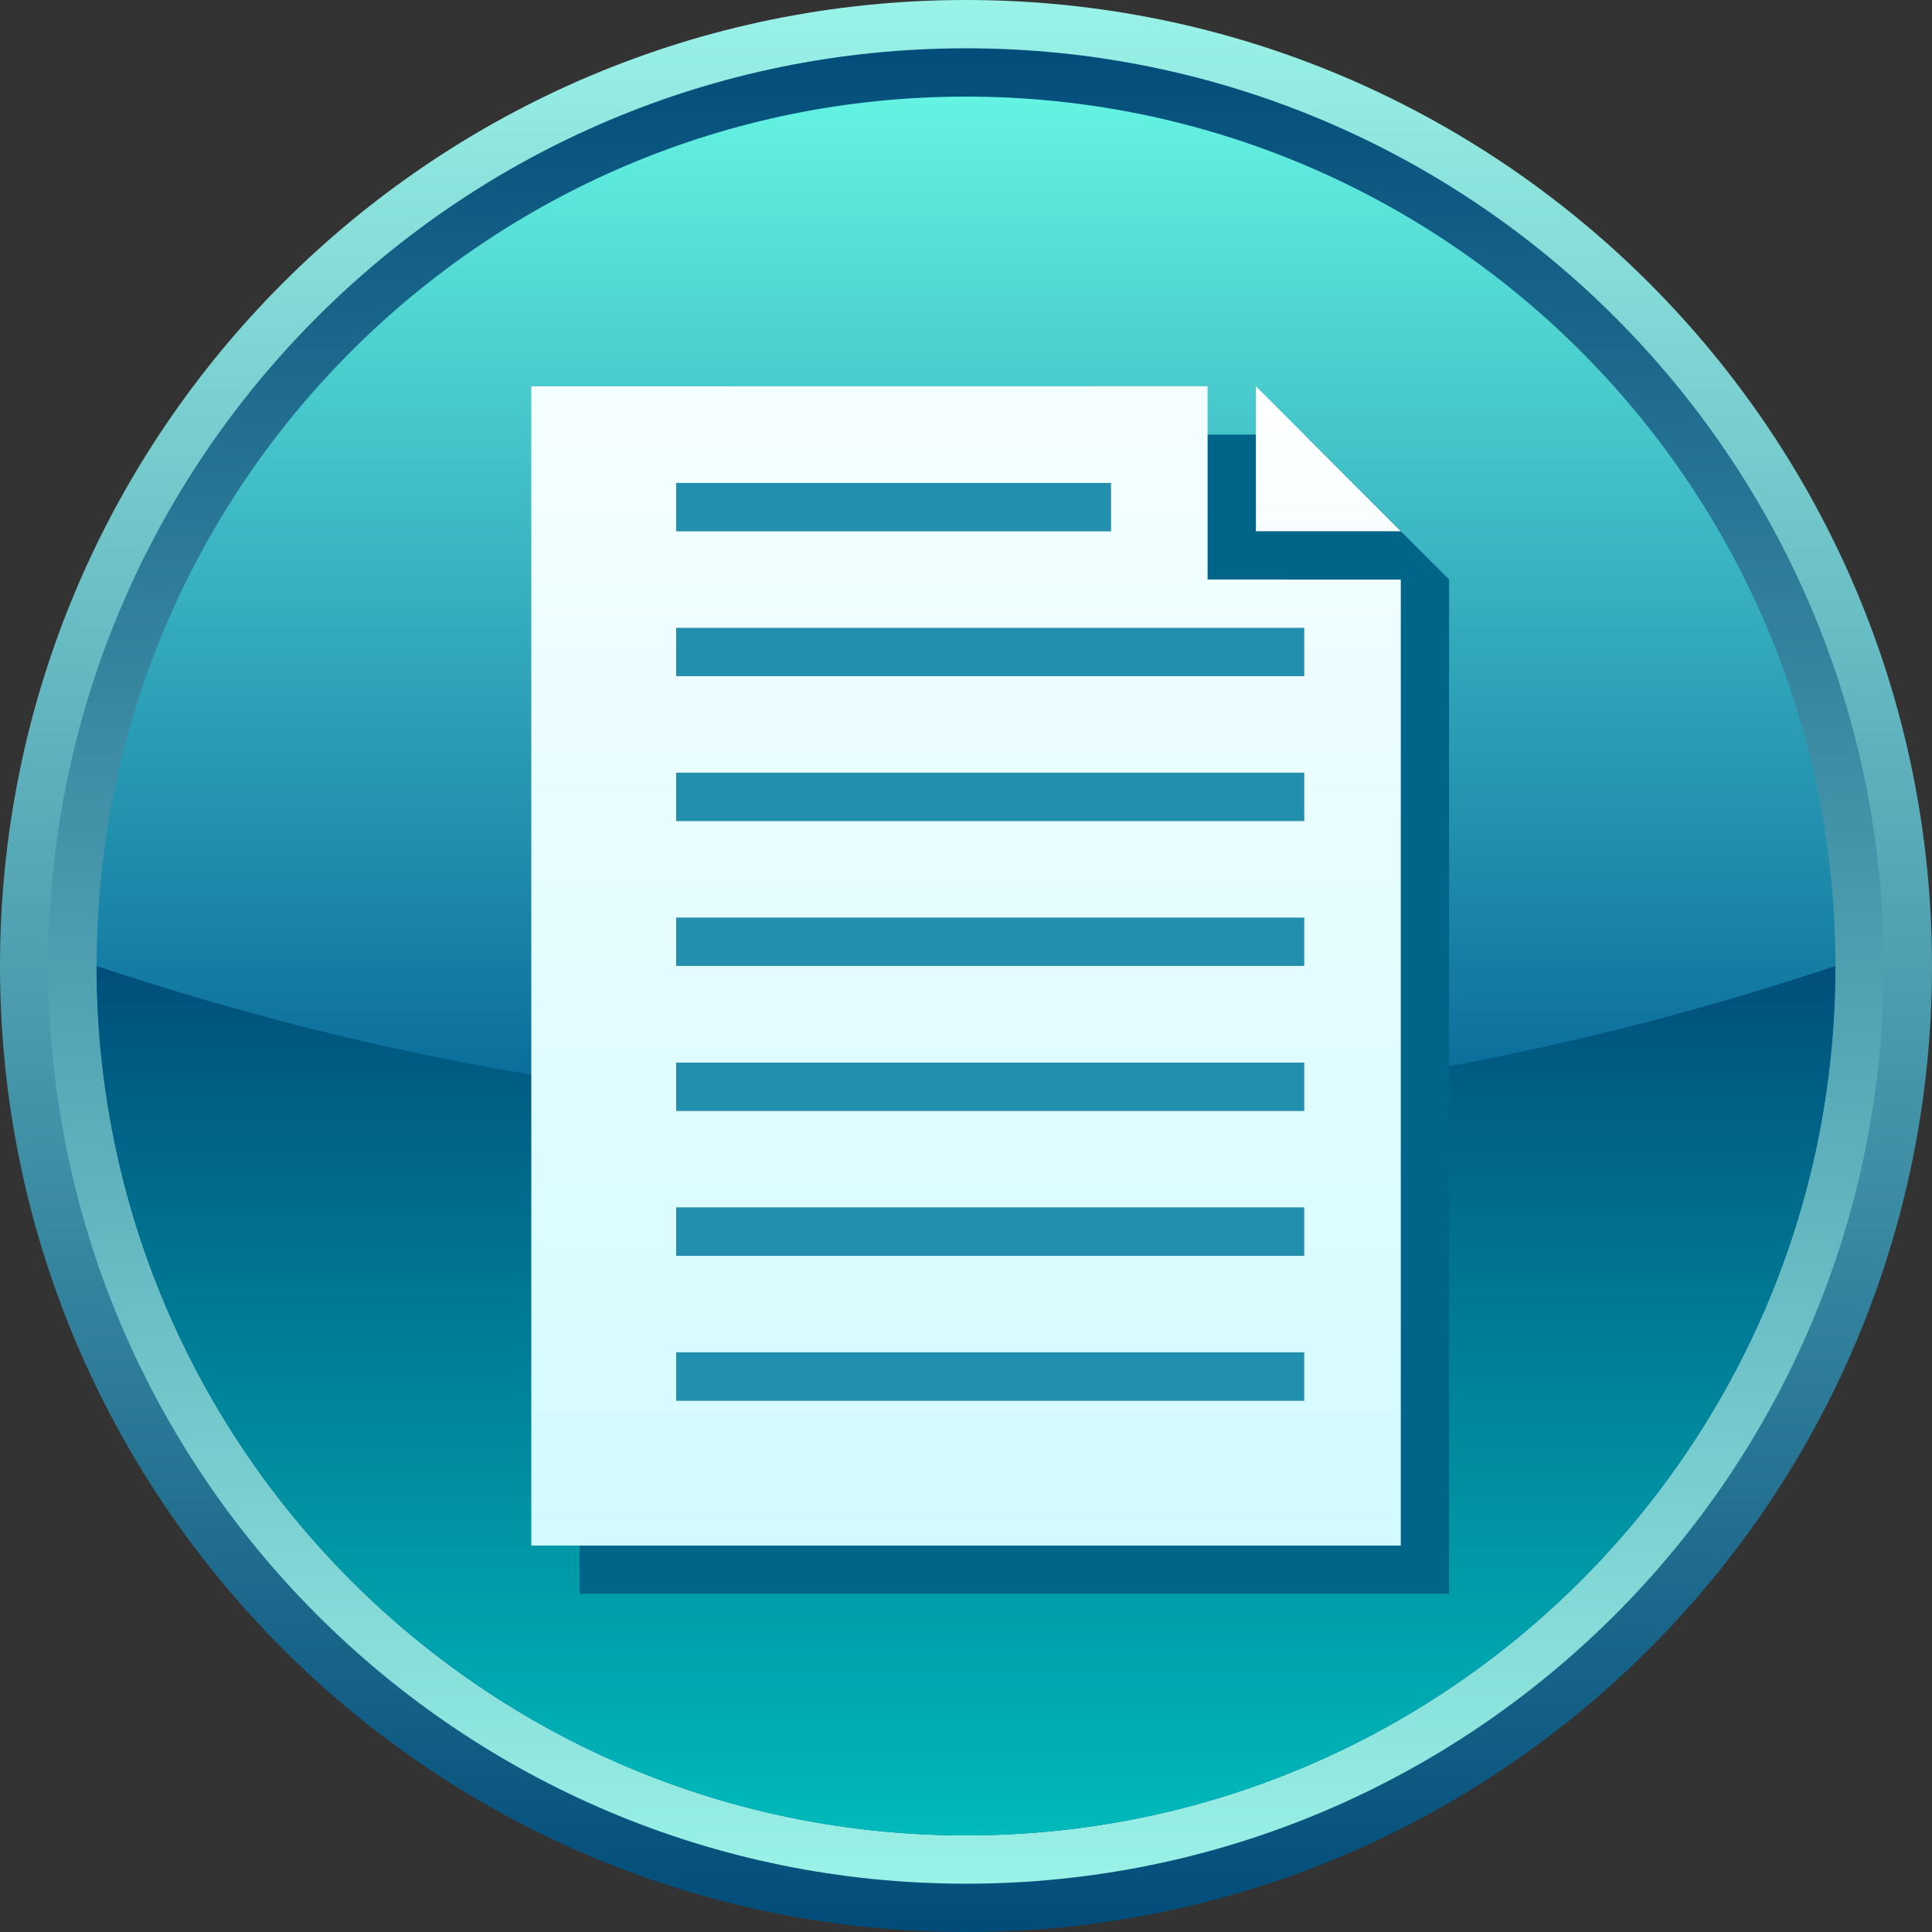
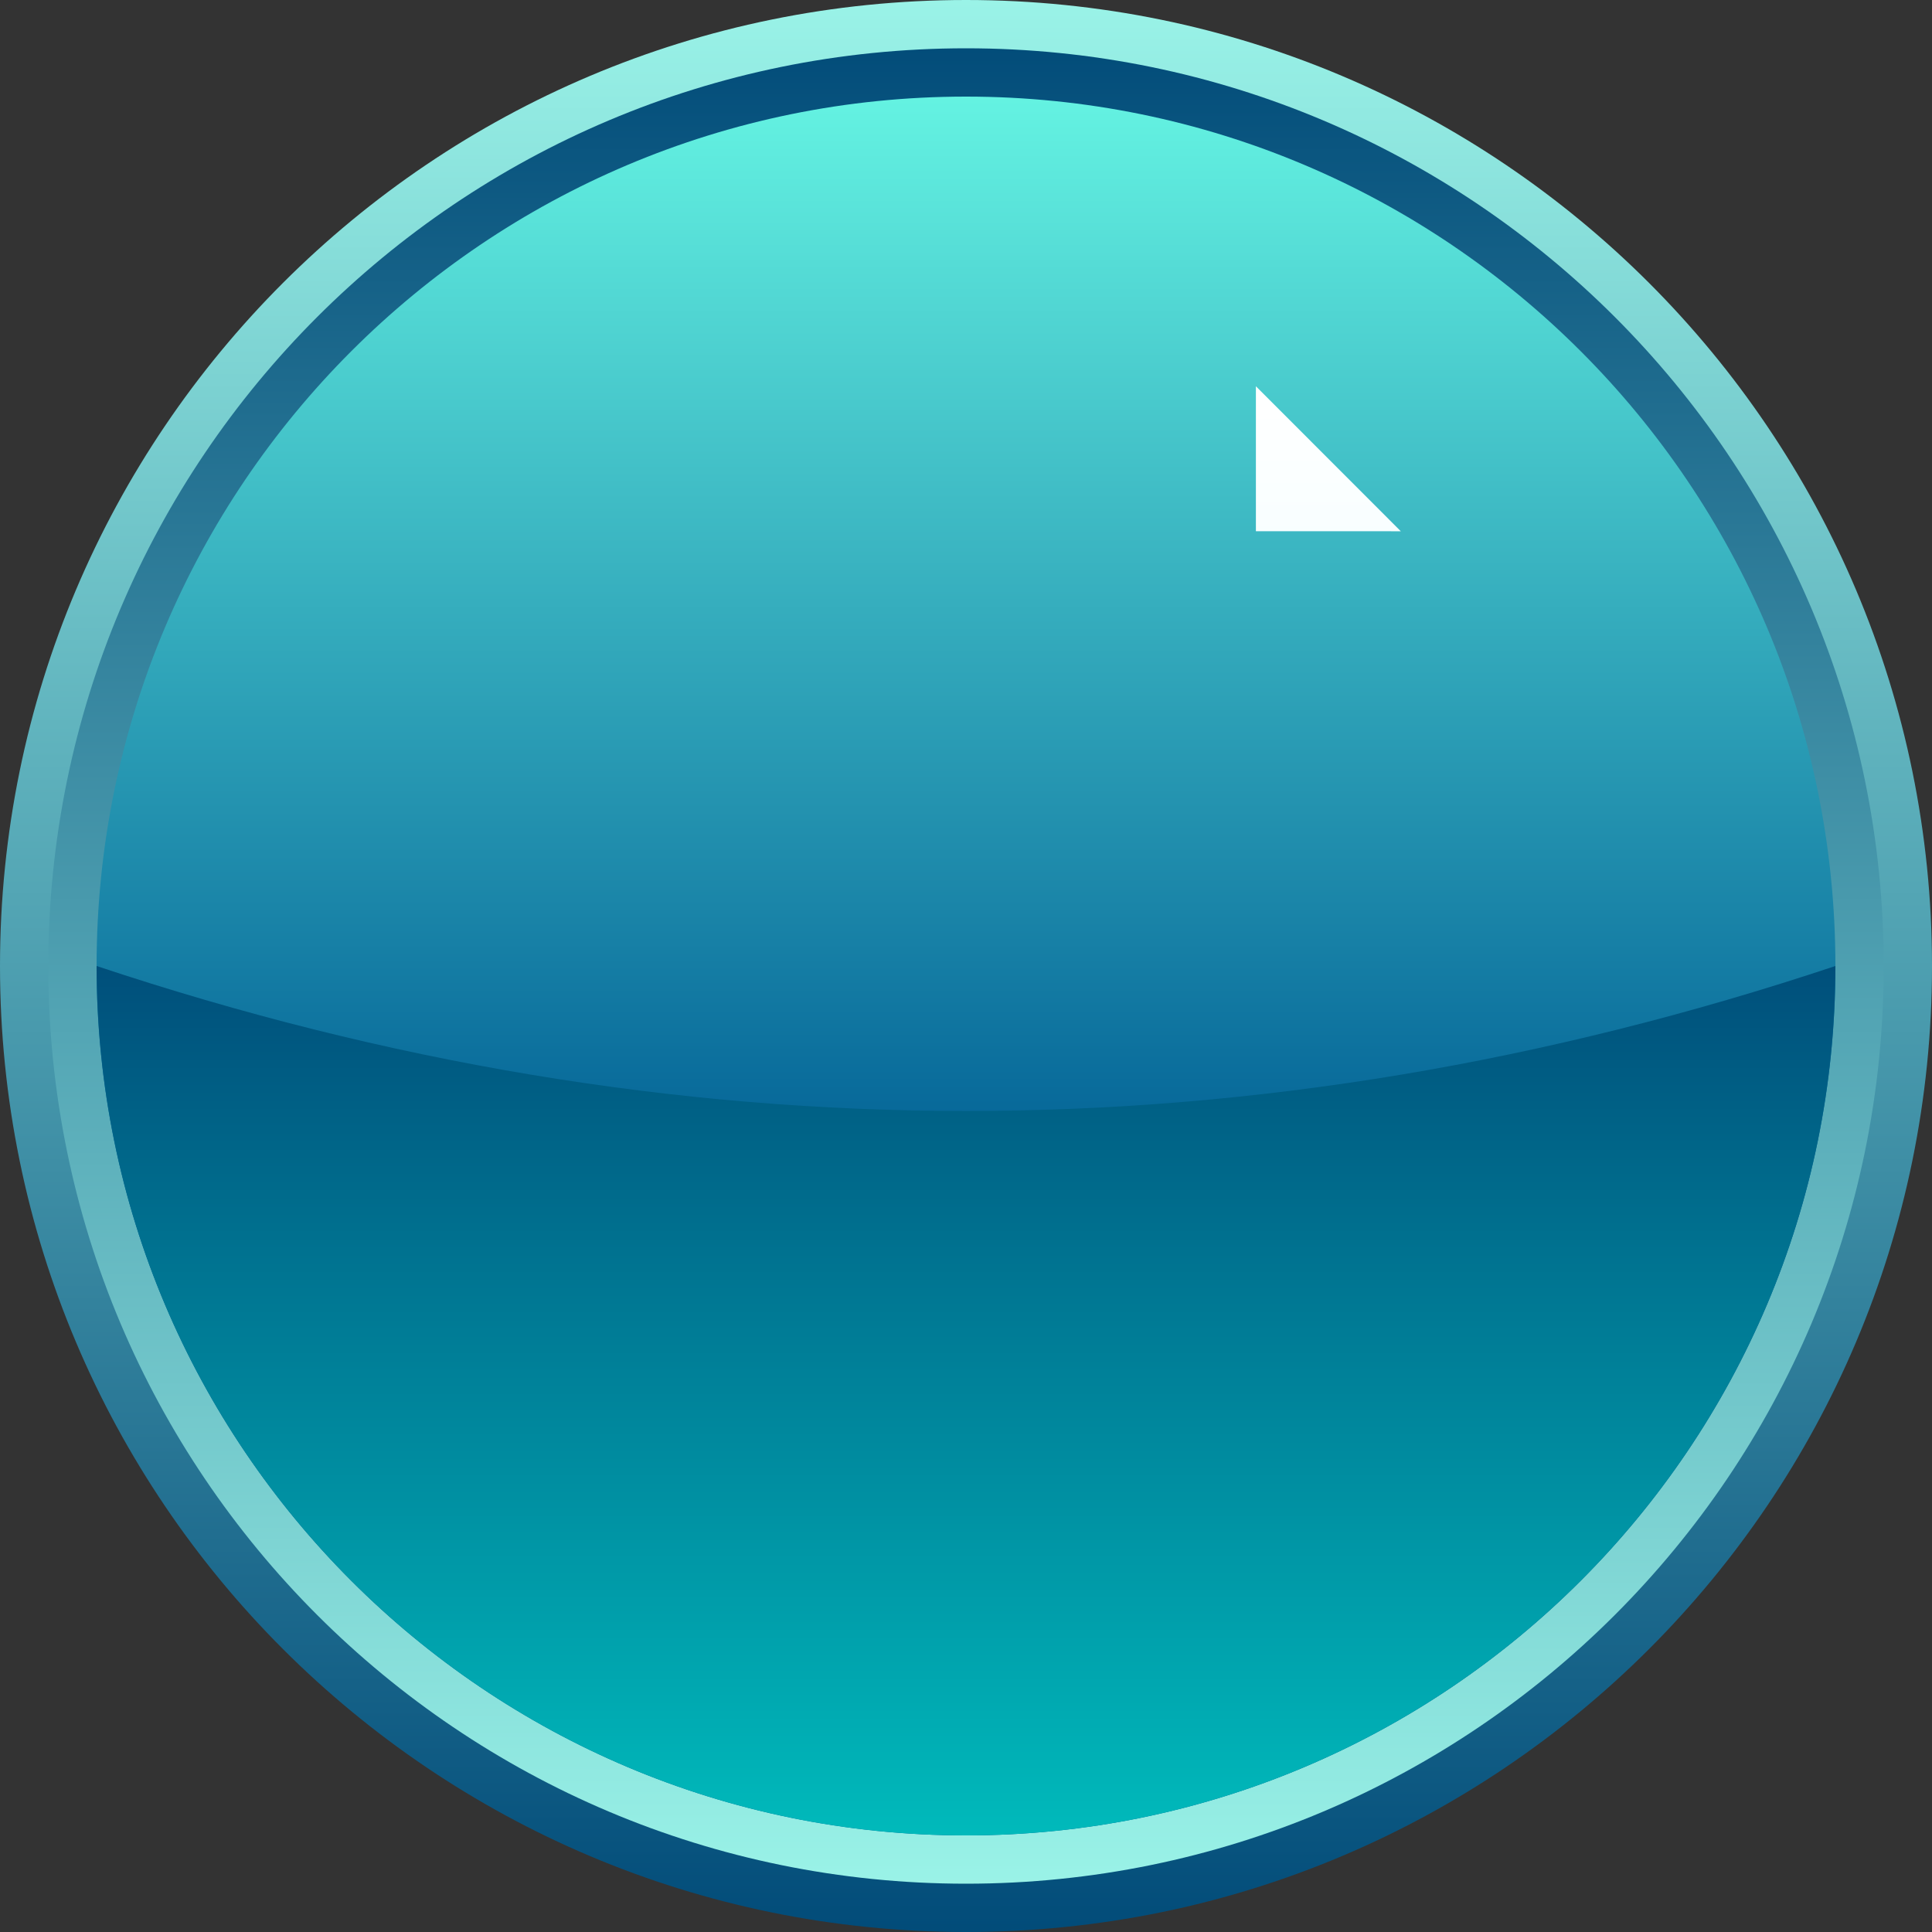
<svg xmlns="http://www.w3.org/2000/svg" xmlns:ns1="http://www.inkscape.org/namespaces/inkscape" xmlns:ns2="http://sodipodi.sourceforge.net/DTD/sodipodi-0.dtd" xmlns:xlink="http://www.w3.org/1999/xlink" version="1.1" id="Layer_1" x="0px" y="0px" width="40px" height="40px" viewBox="11.664 13.166 40 40" enable-background="new 11.664 13.166 40 40" xml:space="preserve" ns1:version="0.48.3.1 r9886" ns2:docname="2315.svg">
  <rect x="11.664" y="13.166" width="40" height="40" fill="#333333" stroke="none" />
  <linearGradient gradientTransform="matrix(1,0,0,-1,-0.962,51.935)" y2="37.351" x2="32.628" y1="0.27" x1="32.628" gradientUnits="userSpaceOnUse" id="SVGID_5_">
    <stop id="stop44" style="stop-color:#C9FAFF" offset="0" />
    <stop id="stop46" style="stop-color:#FFFFFF" offset="1" />
  </linearGradient>
  <linearGradient gradientTransform="matrix(1,0,0,-1,-0.962,51.935)" y2="30.772" x2="40.129" y1="6.77" x1="40.129" gradientUnits="userSpaceOnUse" id="SVGID_6_">
    <stop id="stop51" style="stop-color:#C9FAFF" offset="0" />
    <stop id="stop53" style="stop-color:#FFFFFF" offset="1" />
  </linearGradient>
  <linearGradient ns1:collect="always" xlink:href="#SVGID_6_" id="linearGradient3045" gradientUnits="userSpaceOnUse" gradientTransform="matrix(1,0,0,-1,-0.962,51.935)" x1="40.129" y1="6.77" x2="40.129" y2="30.772" />
  <linearGradient ns1:collect="always" xlink:href="#SVGID_5_" id="linearGradient3048" gradientUnits="userSpaceOnUse" gradientTransform="matrix(1,0,0,-1,-0.962,51.935)" x1="32.628" y1="0.27" x2="32.628" y2="37.351" />
  <ns2:namedview pagecolor="#ffffff" bordercolor="#666666" borderopacity="1" objecttolerance="10" gridtolerance="10" guidetolerance="10" ns1:pageopacity="0" ns1:pageshadow="2" ns1:window-width="1440" ns1:window-height="848" id="namedview57" showgrid="false" ns1:zoom="11.8" ns1:cx="11.716652" ns1:cy="18.6353" ns1:window-x="-8" ns1:window-y="-8" ns1:window-maximized="1" ns1:current-layer="Layer_1" />
  <path display="none" opacity="0.3" fill="#FFFFFF" enable-background="new    " d="M-25.231-31.608  c4.676,8.096,1.9,18.448-6.195,23.122c-8.094,4.675-18.447,1.9-23.122-6.195" id="path3" />
  <g id="g7">
    <linearGradient gradientTransform="matrix(1,0,0,-1,-0.962,51.935)" y2="39.281" x2="32.627" y1="-1.615" x1="32.627" gradientUnits="userSpaceOnUse" id="SVGID_1_">
      <stop id="stop10" style="stop-color:#004A78" offset="0" />
      <stop id="stop12" style="stop-color:#9CF5E9" offset="1" />
    </linearGradient>
    <path ns1:connector-curvature="0" style="fill:url(#SVGID_1_)" id="path14" d="m 31.664,13.166 c -11.045,0 -20,8.954 -20,20 0,11.045 8.955,20 20,20 11.045,0 20,-8.955 20,-20 0,-11.046 -8.955,-20 -20,-20 z" />
    <linearGradient gradientTransform="matrix(1,0,0,-1,-0.962,51.935)" y2="38.316" x2="32.627" y1="-0.748" x1="32.627" gradientUnits="userSpaceOnUse" id="SVGID_2_">
      <stop id="stop17" style="stop-color:#9CF5E9" offset="0" />
      <stop id="stop19" style="stop-color:#004A78" offset="1" />
    </linearGradient>
    <path ns1:connector-curvature="0" style="fill:url(#SVGID_2_)" id="path21" d="m 31.664,14.166 c -10.494,0 -19,8.507 -19,19 0,10.492 8.506,19 19,19 10.494,0 19,-8.508 19,-19 0,-10.494 -8.506,-19 -19,-19 z" />
    <linearGradient gradientTransform="matrix(1,0,0,-1,-0.962,51.935)" y2="37.45" x2="32.627" y1="0.316" x1="32.627" gradientUnits="userSpaceOnUse" id="SVGID_3_">
      <stop id="stop24" style="stop-color:#005E94" offset="0" />
      <stop id="stop26" style="stop-color:#005E94" offset="0.37" />
      <stop id="stop28" style="stop-color:#67F7E4" offset="1" />
    </linearGradient>
    <path ns1:connector-curvature="0" style="fill:url(#SVGID_3_)" id="path30" d="m 31.664,15.166 c -9.941,0 -18,8.059 -18,18 0,9.94 8.059,18 18,18 9.941,0 18,-8.06 18,-18 0,-9.941 -8.059,-18 -18,-18 z" />
    <linearGradient gradientTransform="matrix(1,0,0,-1,-0.962,51.935)" y2="19.602" x2="32.627" y1="0.216" x1="32.627" gradientUnits="userSpaceOnUse" id="SVGID_4_">
      <stop id="stop33" style="stop-color:#00BDBD" offset="0" />
      <stop id="stop35" style="stop-color:#004A78" offset="1" />
    </linearGradient>
    <path ns1:connector-curvature="0" style="fill:url(#SVGID_4_)" id="path37" d="m 13.664,33.166 c 0,9.94 8.059,18 18,18 9.941,0 18,-8.06 18,-18 -12,4.002 -24,4.002 -36,0 z" />
  </g>
  <g id="dark" ns1:label="#g3841">
-     <path d="M 38.666,22.164 H 23.664 v 24 h 18.002 v -21 l -3,-3 z" id="path39" ns1:connector-curvature="0" style="fill:#006588" />
-   </g>
-   <path style="fill:#218fad" ns1:connector-curvature="0" id="path41" d="m 25.666,38.164 h 13 v 1 h -13 v -1 z m 0,-2 h 13 v -1 h -13 v 1 z m 9,-13 h -9 v 1 h 9 v -1 z m -9,19 h 13 v -1 h -13 v 1 z m 0,-16 v 1 h 13 v -1 h -13 z m 0,4 h 13 v -1 h -13 v 1 z m 0,3 h 13 v -1 h -13 v 1 z" />
+     </g>
  <g id="hmigradengt" ns1:label="#g3838">
-     <path d="m 36.666,21.163 -14.002,0.002 v 24 h 18.002 v -20 l -4,-10e-4 v -4.001 l 0,0 z m -11.002,2.002 h 9.002 v 1 h -9.002 v -1 z M 38.666,42.166 H 25.664 v -1.002 h 13.002 v 1.002 z m 0,-3 H 25.664 v -1.002 h 13.002 v 1.002 z m 0,-3 H 25.664 v -1 h 13.002 v 1 z m 0,-3.002 H 25.664 v -1 h 13.002 v 1 z m 0,-3 H 25.664 v -1 h 13.002 v 1 z m 0,-3.999 v 1 H 25.664 v -1 h 13.002 z" id="path48" style="fill:url(#linearGradient3048)" ns1:connector-curvature="0" />
-   </g>
+     </g>
  <path ns1:connector-curvature="0" style="fill:url(#linearGradient3045)" id="path55" d="m 37.666,21.163 v 3.001 l 3,10e-4 -3,-3.002 z" />
</svg>